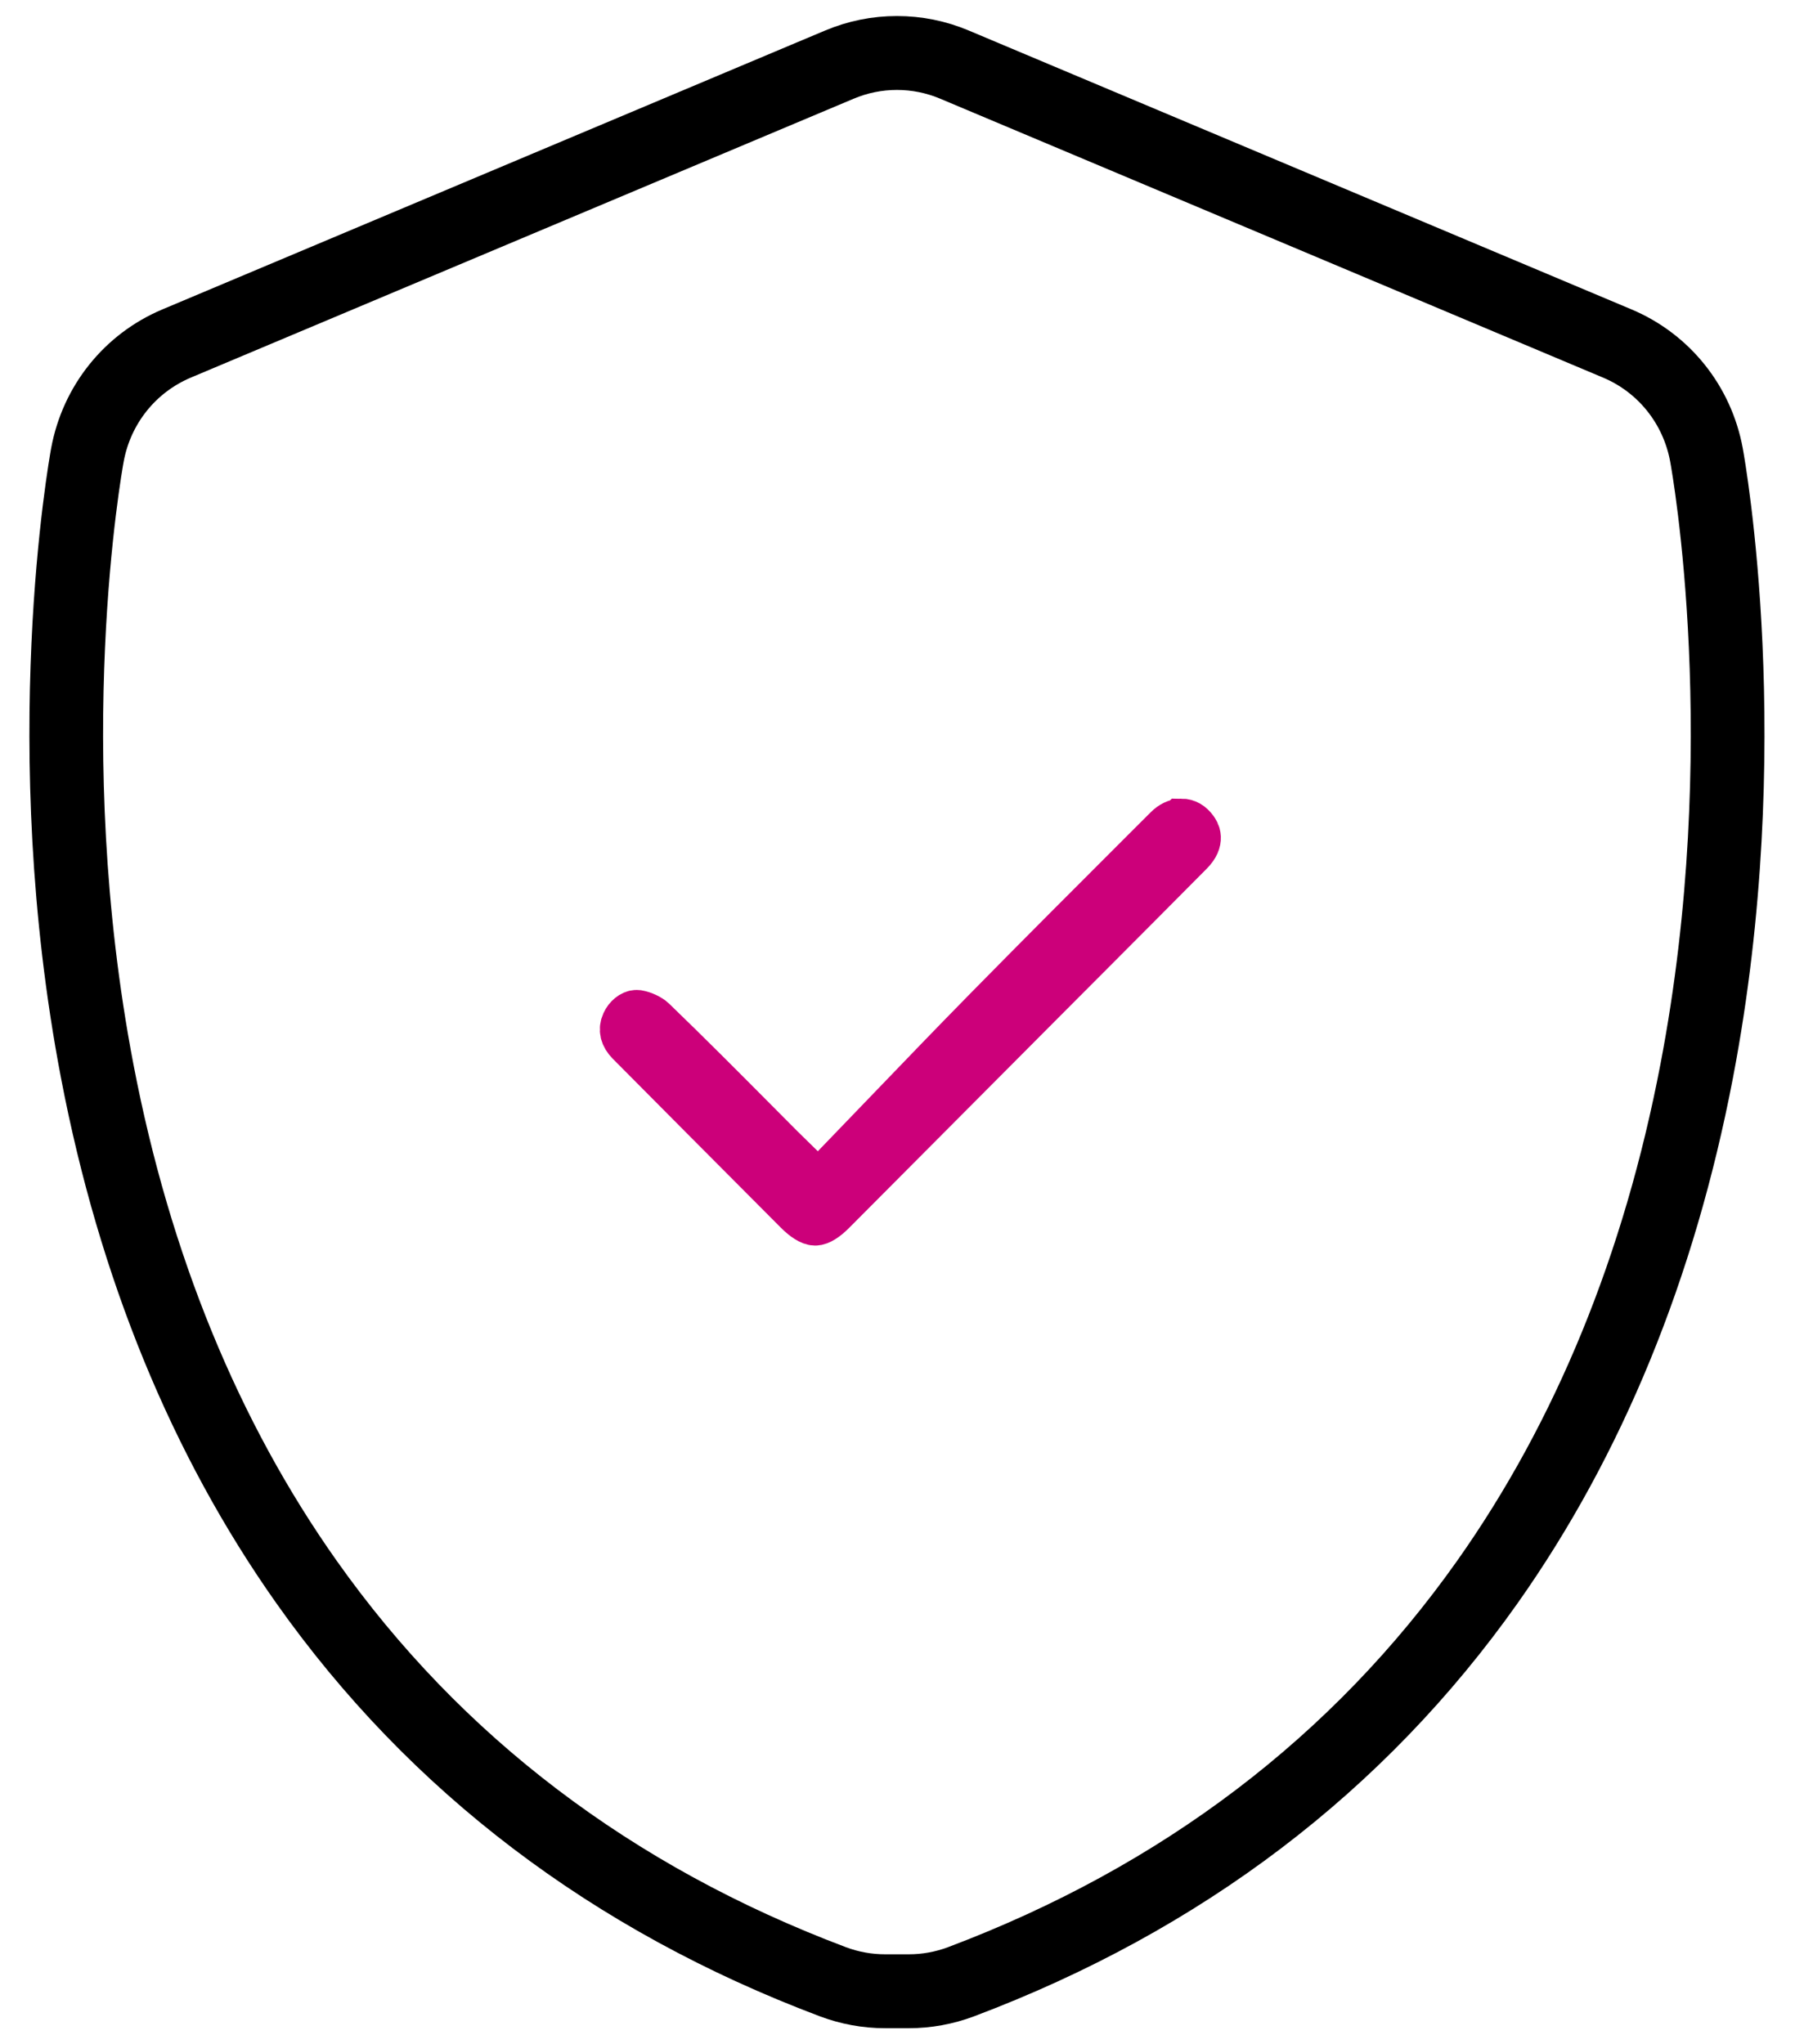
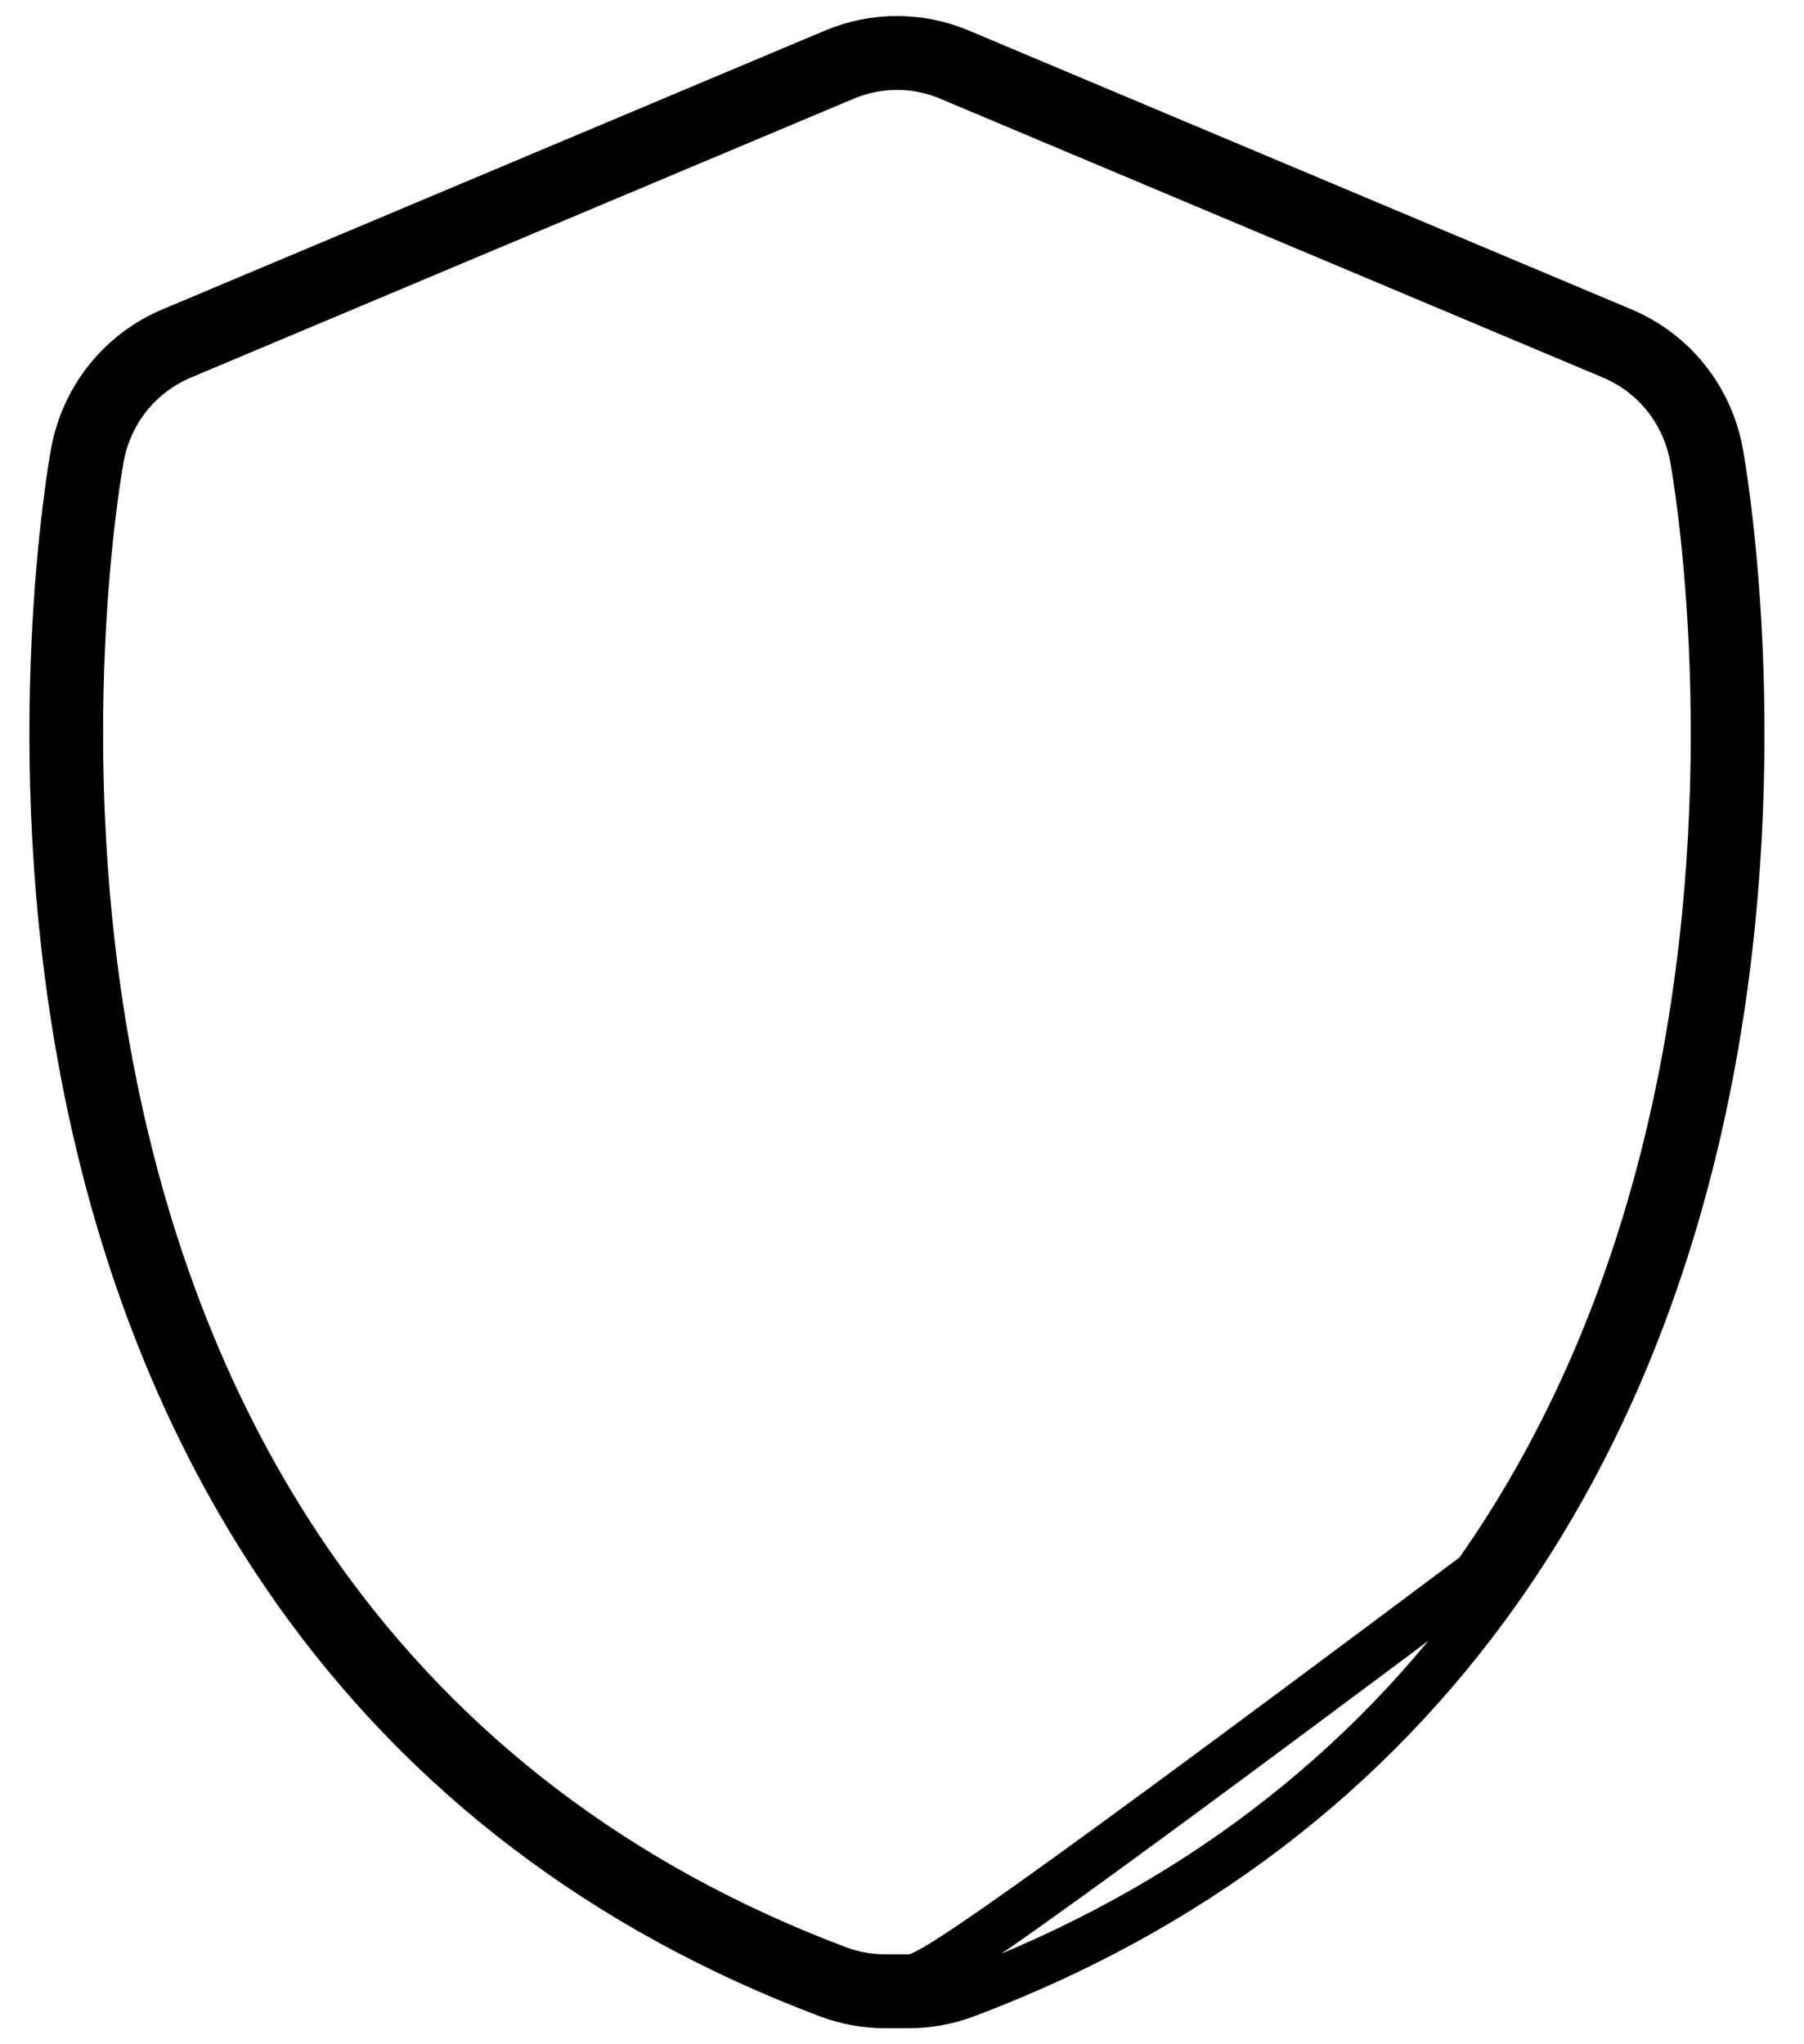
<svg xmlns="http://www.w3.org/2000/svg" width="45" height="51" viewBox="0 0 45 51" fill="none">
-   <path d="M42.882 11.29C42.632 9.932 41.728 8.803 40.462 8.271L23.934 1.315C23.438 1.106 22.913 1 22.374 1C21.835 1 21.311 1.106 20.814 1.315L4.286 8.271C3.021 8.803 2.117 9.932 1.866 11.29C1.812 11.585 0.551 18.631 2.111 26.781C3.053 31.702 4.827 36.033 7.383 39.651C10.632 44.25 15.1 47.646 20.663 49.742C21.118 49.913 21.595 50 22.081 50H22.668C23.154 50 23.631 49.913 24.086 49.742C29.649 47.646 34.117 44.25 37.366 39.651C39.922 36.033 41.695 31.702 42.638 26.781C44.197 18.637 42.936 11.586 42.882 11.29ZM42.009 26.659C41.084 31.49 39.346 35.736 36.843 39.278C33.669 43.77 29.302 47.088 23.862 49.139C23.479 49.283 23.077 49.356 22.668 49.356H22.08C21.67 49.356 21.269 49.283 20.886 49.139C15.445 47.088 11.078 43.771 7.904 39.278C5.401 35.736 3.663 31.49 2.738 26.659C1.202 18.632 2.441 11.698 2.495 11.408C2.705 10.265 3.466 9.314 4.531 8.866L21.061 1.91C21.479 1.734 21.921 1.644 22.374 1.644C22.827 1.644 23.269 1.734 23.687 1.91L40.217 8.866C41.281 9.313 42.042 10.264 42.252 11.407C42.306 11.698 43.546 18.632 42.009 26.659Z" stroke="black" stroke-width="1.2" stroke-miterlimit="10" />
-   <path d="M29.468 20.525C29.355 20.525 29.236 20.582 29.131 20.686L28.601 21.215C27.305 22.51 25.965 23.85 24.661 25.177C23.812 26.041 22.984 26.901 22.108 27.813C21.716 28.22 21.32 28.631 20.917 29.05L20.412 29.573C20.412 29.573 19.47 28.65 19.451 28.631C19.246 28.424 19.04 28.218 18.835 28.011C18.001 27.172 17.139 26.304 16.276 25.473C16.198 25.397 16.039 25.322 15.907 25.299C15.897 25.298 15.889 25.297 15.879 25.297C15.778 25.297 15.658 25.394 15.6 25.523C15.526 25.685 15.563 25.842 15.711 25.991C16.94 27.231 18.194 28.489 19.406 29.706L19.903 30.205C20.073 30.376 20.231 30.475 20.334 30.475C20.435 30.475 20.588 30.379 20.754 30.212L26.048 24.894C26.404 24.537 26.759 24.179 27.116 23.823C27.957 22.979 28.826 22.107 29.678 21.247C29.964 20.957 29.827 20.767 29.781 20.704C29.697 20.587 29.589 20.524 29.469 20.524L29.468 20.525Z" stroke="#CC007A" stroke-width="1.2" stroke-miterlimit="10" />
+   <path d="M42.882 11.29C42.632 9.932 41.728 8.803 40.462 8.271L23.934 1.315C23.438 1.106 22.913 1 22.374 1C21.835 1 21.311 1.106 20.814 1.315L4.286 8.271C3.021 8.803 2.117 9.932 1.866 11.29C1.812 11.585 0.551 18.631 2.111 26.781C3.053 31.702 4.827 36.033 7.383 39.651C10.632 44.25 15.1 47.646 20.663 49.742C21.118 49.913 21.595 50 22.081 50H22.668C23.154 50 23.631 49.913 24.086 49.742C29.649 47.646 34.117 44.25 37.366 39.651C39.922 36.033 41.695 31.702 42.638 26.781C44.197 18.637 42.936 11.586 42.882 11.29ZM42.009 26.659C41.084 31.49 39.346 35.736 36.843 39.278C23.479 49.283 23.077 49.356 22.668 49.356H22.08C21.67 49.356 21.269 49.283 20.886 49.139C15.445 47.088 11.078 43.771 7.904 39.278C5.401 35.736 3.663 31.49 2.738 26.659C1.202 18.632 2.441 11.698 2.495 11.408C2.705 10.265 3.466 9.314 4.531 8.866L21.061 1.91C21.479 1.734 21.921 1.644 22.374 1.644C22.827 1.644 23.269 1.734 23.687 1.91L40.217 8.866C41.281 9.313 42.042 10.264 42.252 11.407C42.306 11.698 43.546 18.632 42.009 26.659Z" stroke="black" stroke-width="1.2" stroke-miterlimit="10" />
</svg>